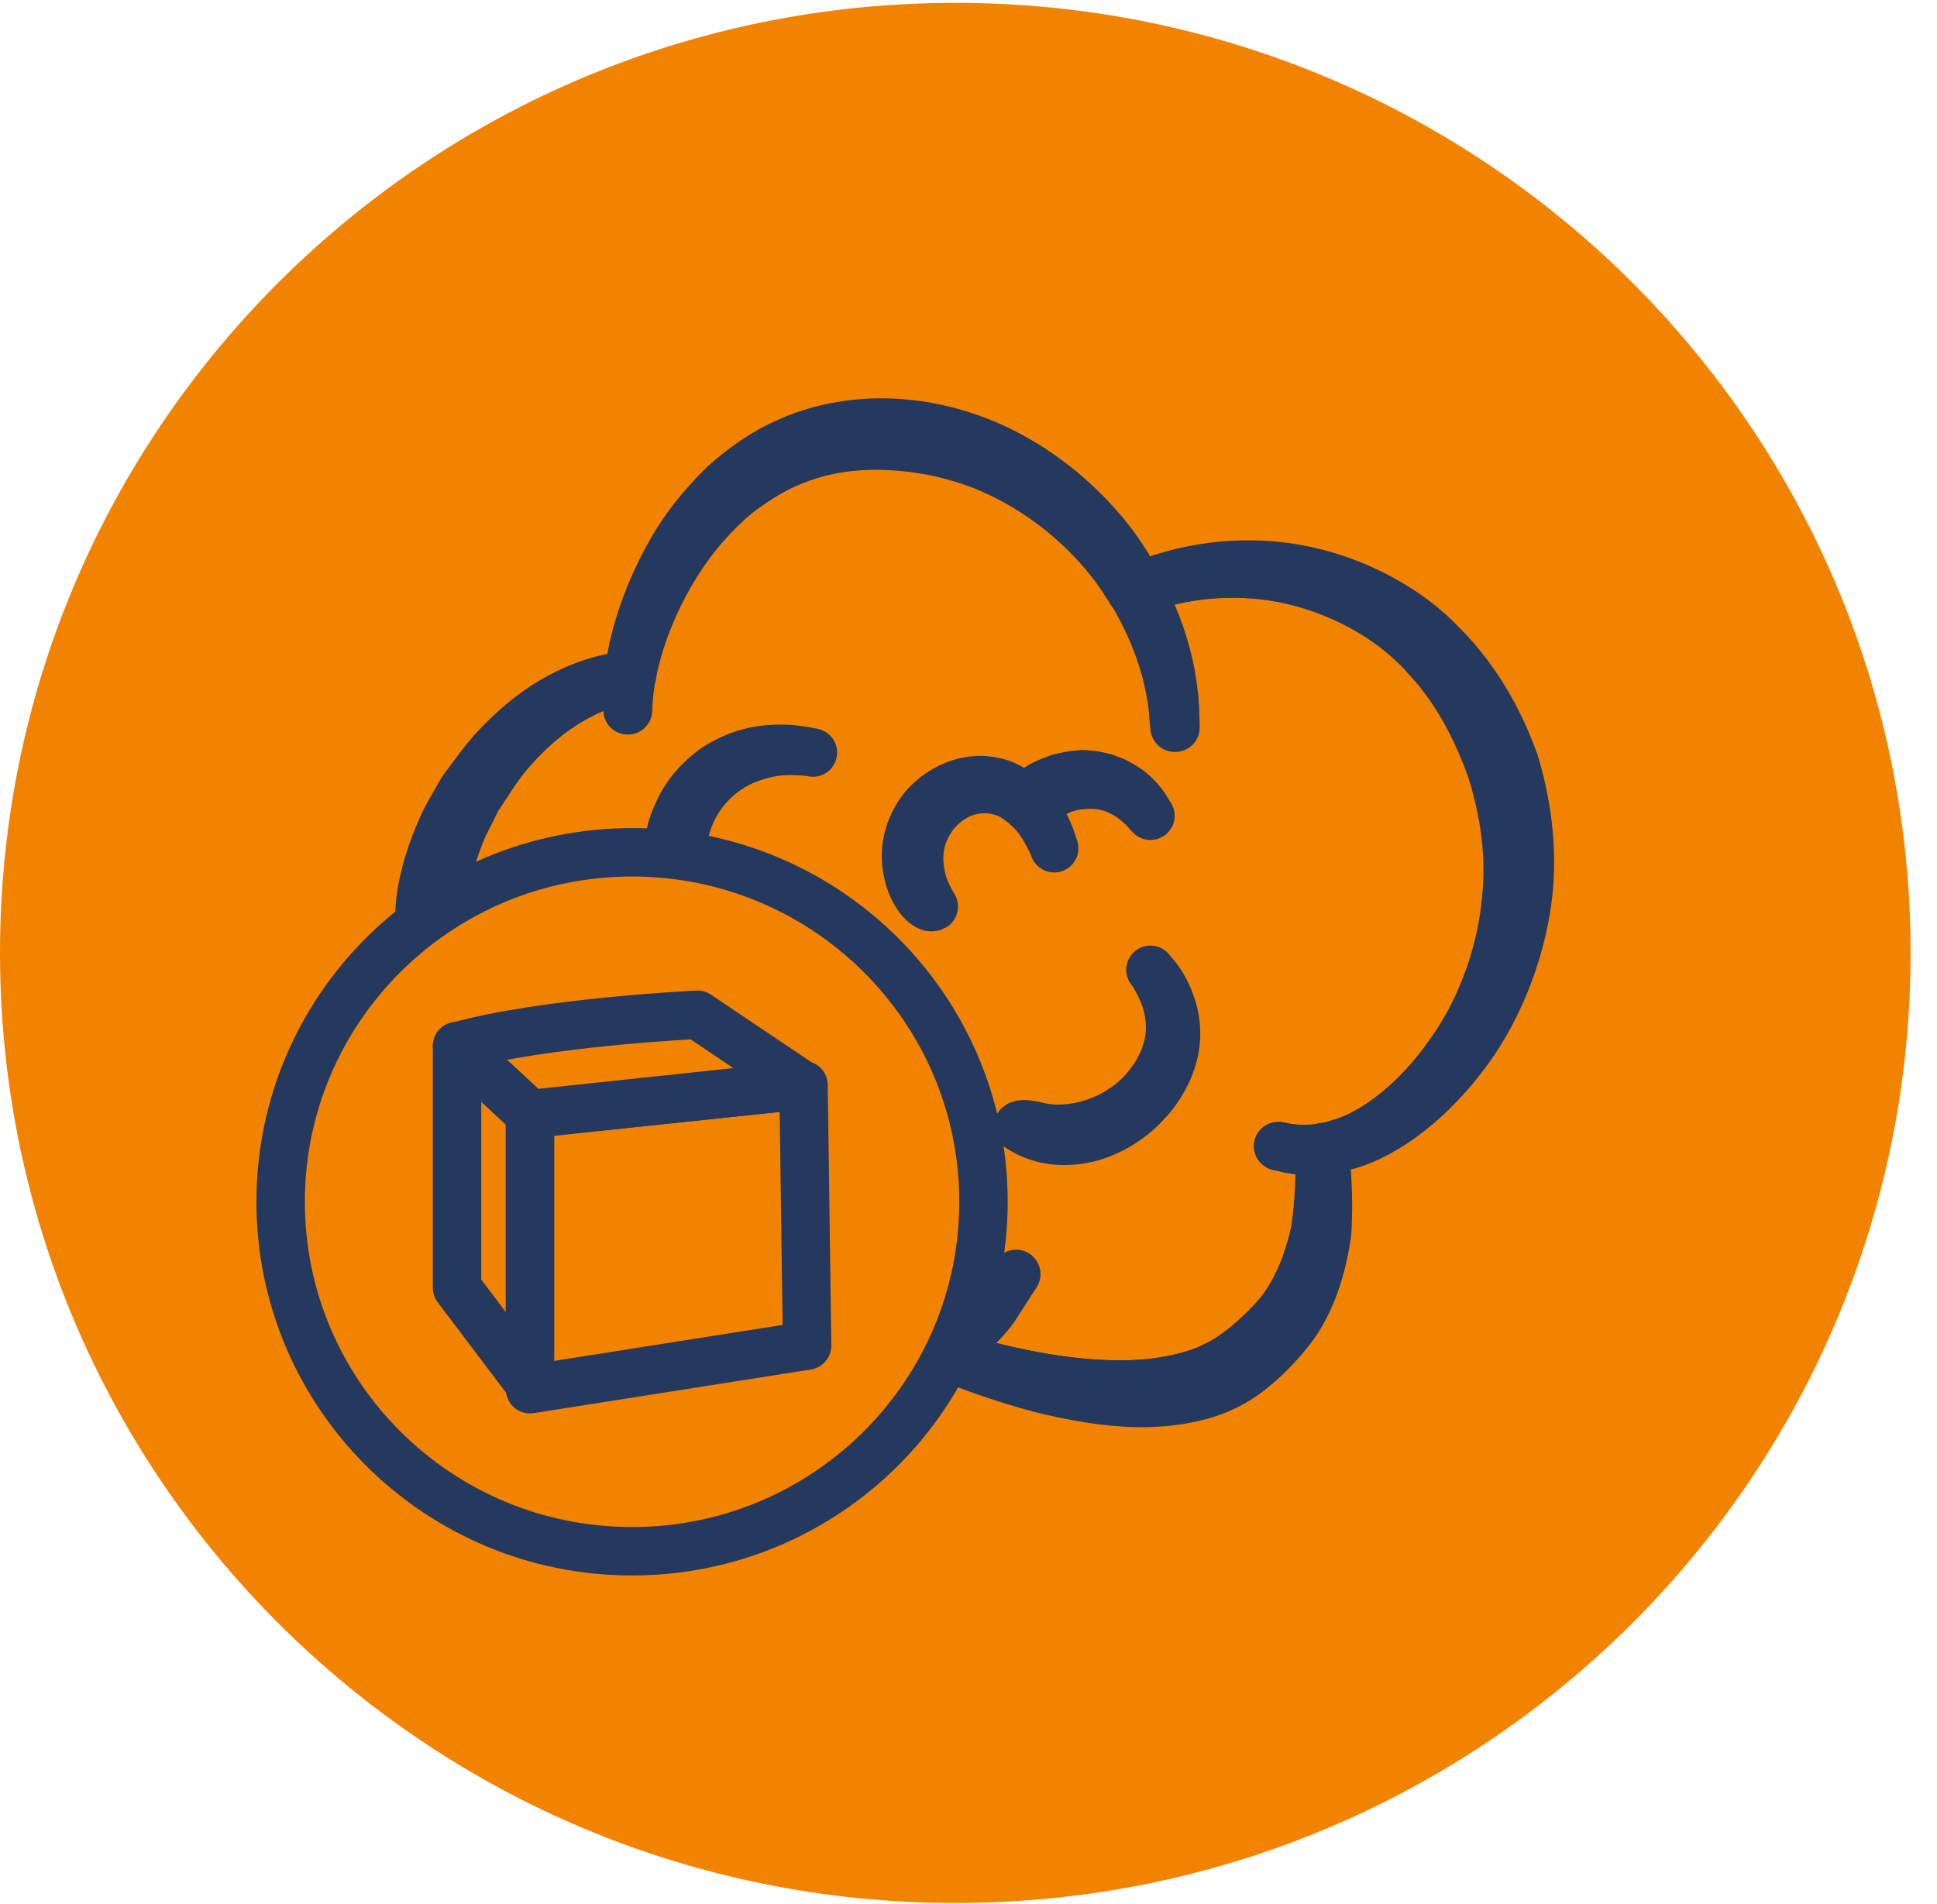
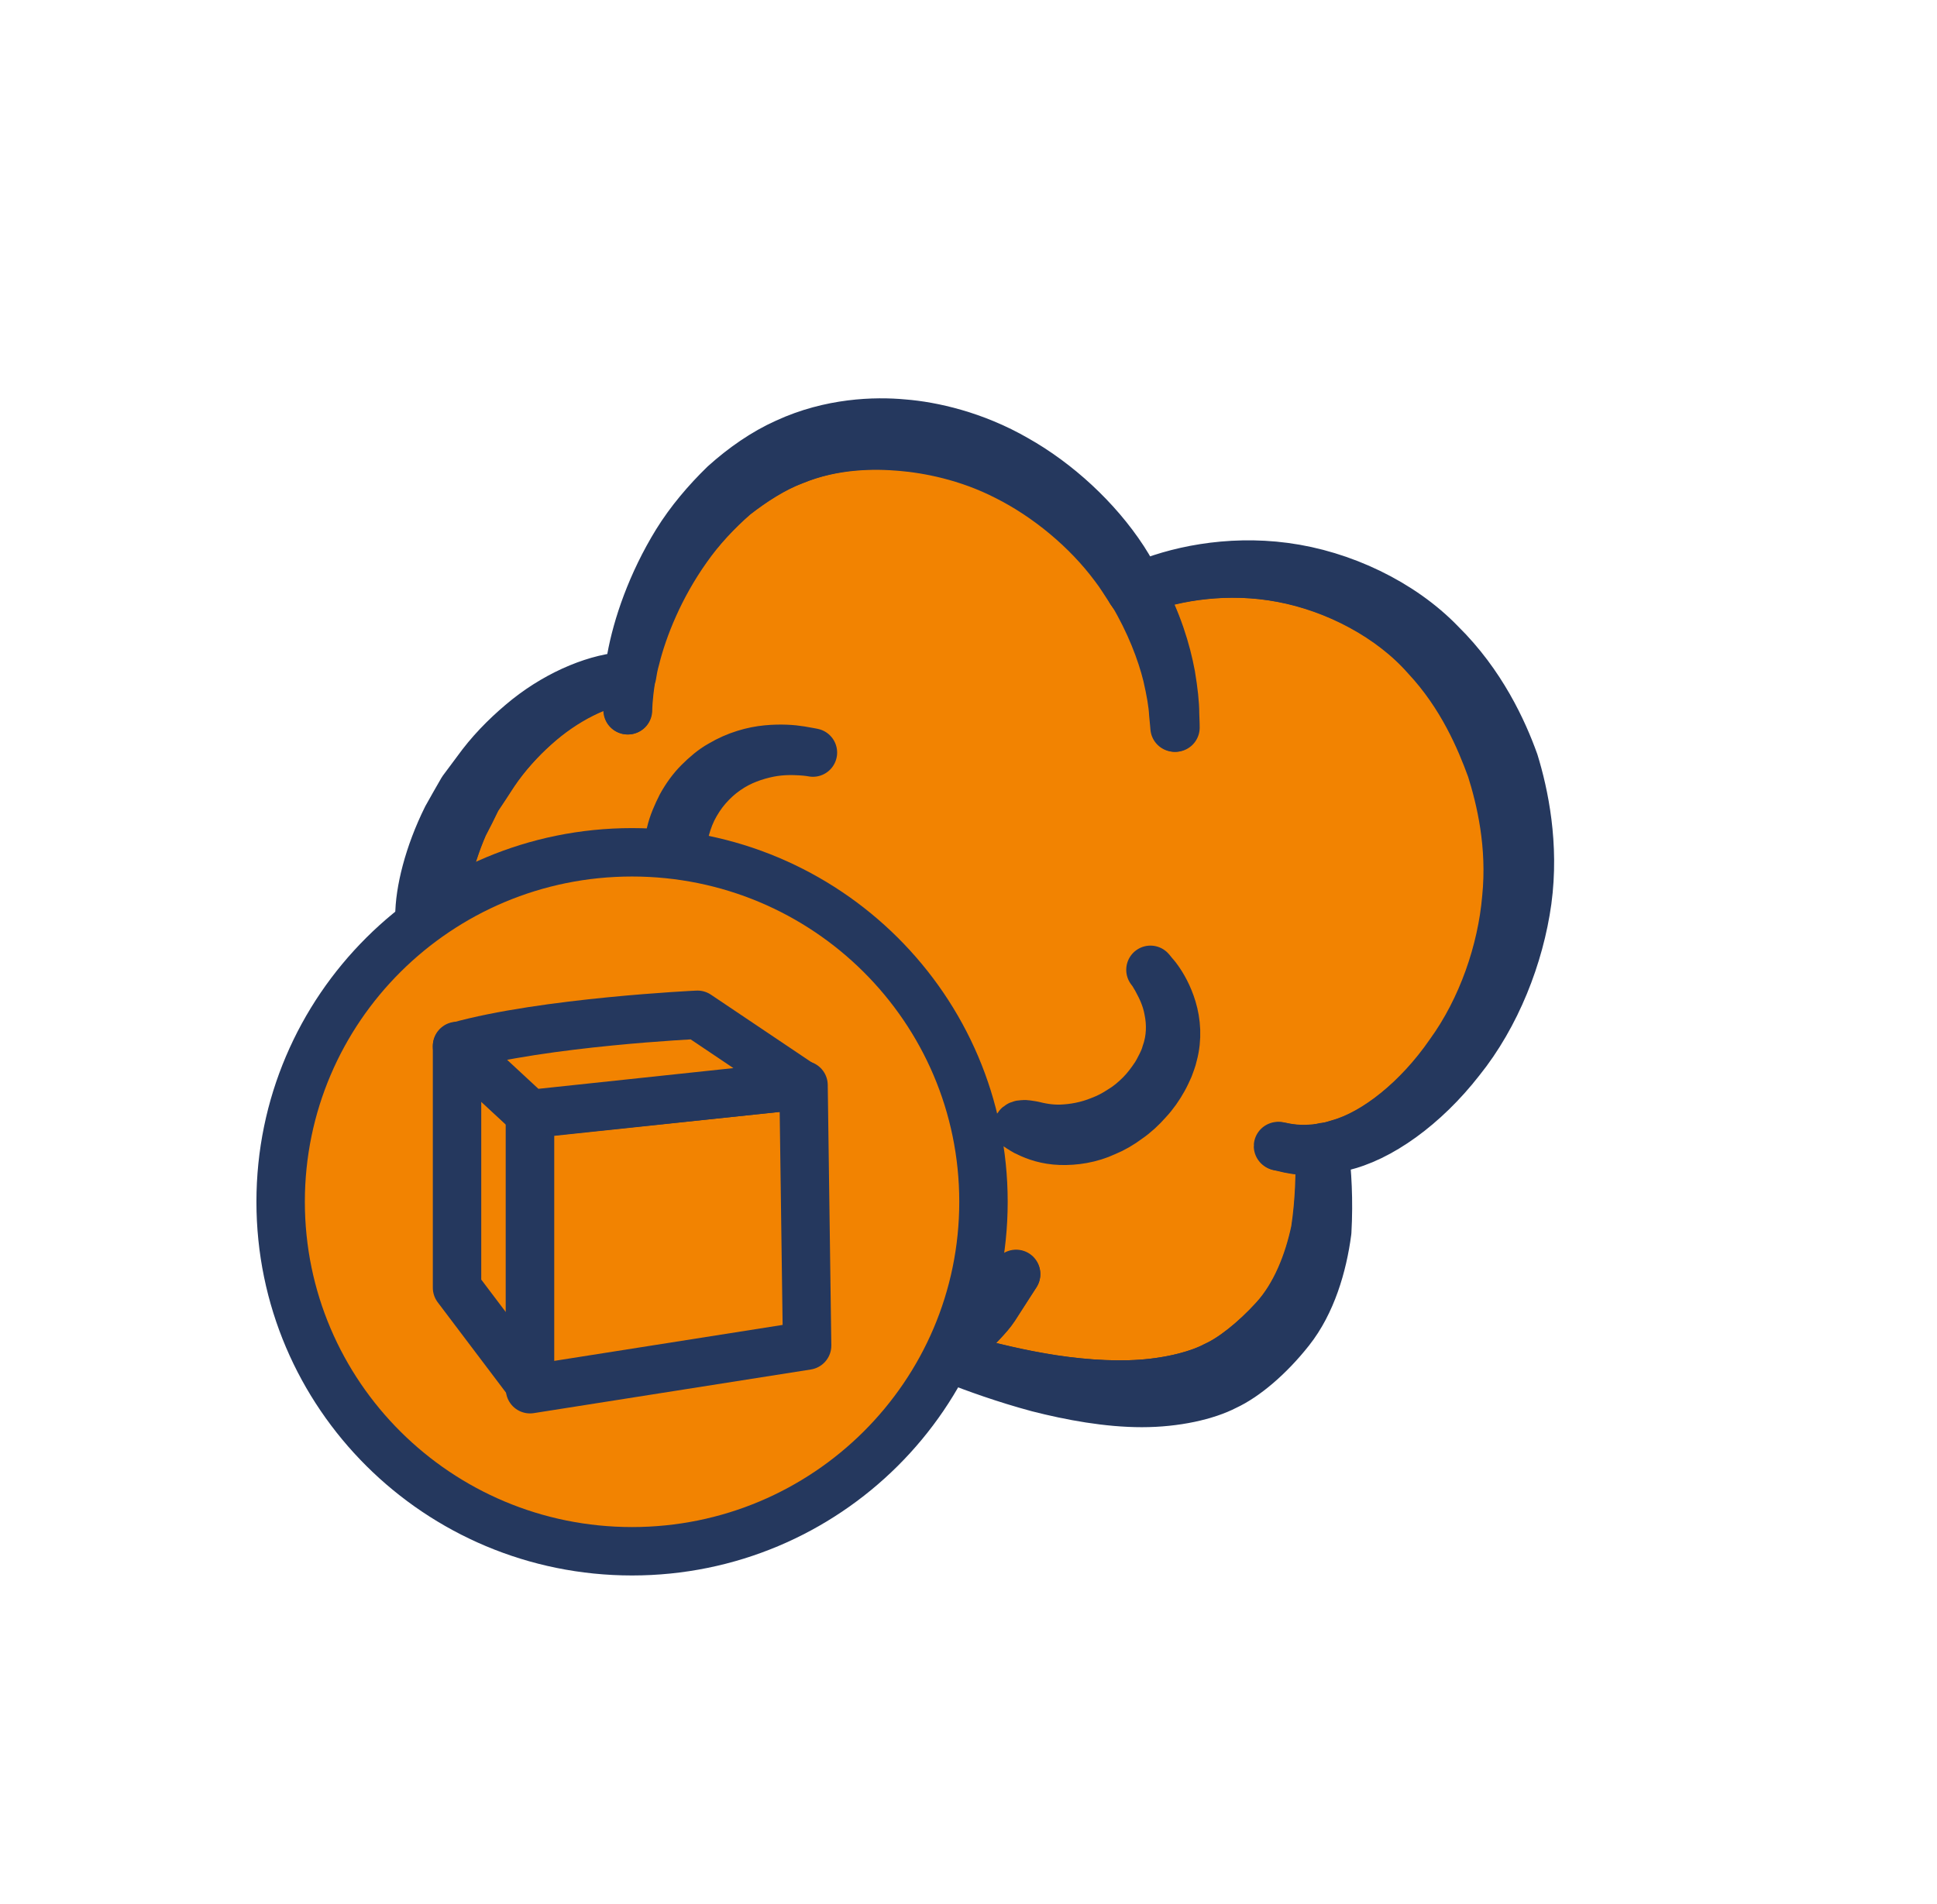
<svg xmlns="http://www.w3.org/2000/svg" width="60" height="59" viewBox="0 0 60 59" fill="none">
-   <path d="M29.591 58.96C45.934 58.96 59.182 45.781 59.182 29.524C59.182 13.267 45.934 0.088 29.591 0.088C13.248 0.088 0 13.267 0 29.524C0 45.781 13.248 58.96 29.591 58.96Z" fill="#F28301" />
  <path d="M36.273 20.917C36.356 21.413 36.398 21.813 36.398 22.103C36.411 22.379 36.411 22.544 36.411 22.544C36.411 22.544 36.398 22.392 36.37 22.103C36.356 21.827 36.286 21.413 36.176 20.93C35.995 20.199 35.649 19.275 35.108 18.378C35.094 18.351 35.066 18.323 35.052 18.296C34.9 18.034 34.733 17.785 34.539 17.537C33.68 16.365 32.446 15.371 31.211 14.751C29.977 14.116 28.757 13.896 27.939 13.827C27.135 13.758 25.873 13.744 24.597 14.268C23.959 14.516 23.335 14.916 22.767 15.358C22.212 15.841 21.699 16.392 21.283 16.985C20.437 18.172 19.924 19.454 19.689 20.406C19.633 20.599 19.605 20.765 19.578 20.93C19.564 20.958 19.564 20.999 19.55 21.027C19.453 21.634 19.453 22.006 19.453 22.006C19.453 22.006 19.411 21.634 19.48 21.041C19.467 21.041 19.453 21.041 19.439 21.041C18.579 21.151 17.498 21.661 16.569 22.503C16.111 22.93 15.667 23.413 15.307 23.937C15.126 24.2 14.96 24.475 14.78 24.737C14.641 25.013 14.502 25.289 14.364 25.565C13.892 26.655 13.684 27.703 13.684 28.393C13.657 29.082 13.698 30.158 14.17 31.248C14.613 32.352 15.445 33.428 16.416 34.227C16.971 34.683 17.539 35.028 18.094 35.317C18.108 35.331 18.122 35.331 18.135 35.345C18.538 35.552 18.94 35.731 19.273 35.855C20.091 36.145 20.617 36.283 20.617 36.283C20.617 36.283 20.077 36.186 19.231 35.965C18.898 35.869 18.51 35.731 18.122 35.566C18.108 35.717 18.108 35.883 18.094 36.076C18.08 36.821 18.219 37.841 18.593 38.848C19.051 39.814 19.702 40.793 20.562 41.373C20.936 41.718 21.408 41.883 21.768 42.131C22.171 42.283 22.531 42.421 22.808 42.531C23.1 42.6 23.474 42.697 23.89 42.793C24.32 42.835 24.805 42.917 25.318 42.904C26.358 42.904 27.495 42.628 28.48 42.173C28.632 42.076 28.785 41.993 28.951 41.897C28.965 41.883 28.993 41.869 29.007 41.855C29.284 41.69 29.547 41.524 29.783 41.331C30.13 41 30.49 40.738 30.726 40.435C31.184 39.842 31.475 39.469 31.475 39.469C31.475 39.469 31.225 39.869 30.809 40.504C30.601 40.821 30.268 41.124 29.936 41.497C29.769 41.662 29.575 41.814 29.367 41.966C29.436 41.993 29.492 42.007 29.575 42.035C30.255 42.242 31.198 42.49 32.224 42.669C33.25 42.849 34.359 42.945 35.344 42.876C36.328 42.807 37.16 42.573 37.645 42.311C38.145 42.09 38.838 41.552 39.476 40.849C40.127 40.131 40.53 39.111 40.738 38.117C40.876 37.207 40.89 36.338 40.876 35.648C40.072 35.717 39.587 35.483 39.587 35.51C39.587 35.483 40.086 35.676 40.862 35.566C40.904 35.566 40.946 35.552 40.987 35.552C41.14 35.524 41.306 35.483 41.473 35.428C42.61 35.11 43.927 34.048 44.898 32.641C45.91 31.248 46.52 29.455 46.659 27.827C46.825 26.186 46.478 24.751 46.187 23.827C45.854 22.917 45.286 21.551 44.163 20.351C43.081 19.123 41.389 18.227 39.698 17.91C38.02 17.592 36.411 17.854 35.316 18.268C35.857 19.234 36.134 20.172 36.273 20.917Z" fill="#F28301" stroke="#25385E" stroke-width="1.5" stroke-miterlimit="10" stroke-linecap="round" stroke-linejoin="round" />
-   <path d="M19.231 35.965C20.077 36.2 20.618 36.283 20.618 36.283C20.618 36.283 20.077 36.145 19.273 35.855C18.926 35.731 18.538 35.552 18.136 35.345C18.136 35.414 18.136 35.469 18.122 35.565C18.524 35.731 18.913 35.869 19.231 35.965Z" fill="#F28301" stroke="#25385E" stroke-width="1.5" stroke-miterlimit="10" stroke-linecap="round" stroke-linejoin="round" />
  <path d="M16.416 34.241C15.432 33.455 14.614 32.365 14.17 31.262C13.699 30.172 13.657 29.096 13.685 28.406C13.685 27.703 13.893 26.668 14.364 25.579C14.503 25.317 14.642 25.041 14.78 24.751C14.96 24.489 15.127 24.227 15.307 23.951C15.668 23.413 16.098 22.93 16.569 22.517C17.498 21.675 18.593 21.151 19.439 21.054C19.453 21.054 19.467 21.054 19.481 21.054C19.481 21.027 19.495 20.985 19.495 20.944C19.467 20.944 19.453 20.944 19.425 20.944C18.538 20.985 17.359 21.441 16.333 22.255C15.82 22.668 15.335 23.137 14.919 23.675C14.711 23.951 14.517 24.213 14.323 24.475C14.156 24.765 13.99 25.055 13.837 25.33C13.269 26.475 12.992 27.62 12.992 28.393C12.964 29.151 13.061 30.351 13.643 31.51C14.184 32.682 15.155 33.772 16.222 34.517C16.846 34.958 17.484 35.289 18.081 35.538C18.094 35.455 18.108 35.4 18.108 35.331C17.54 35.041 16.971 34.682 16.416 34.241Z" fill="#F28301" stroke="#25385E" stroke-width="1.5" stroke-miterlimit="10" stroke-linecap="round" stroke-linejoin="round" />
  <path d="M19.661 20.42C19.897 19.455 20.424 18.172 21.256 16.999C21.672 16.406 22.185 15.854 22.739 15.372C23.322 14.916 23.932 14.516 24.57 14.282C25.831 13.758 27.107 13.772 27.911 13.841C28.716 13.909 29.95 14.13 31.184 14.765C32.418 15.385 33.652 16.392 34.512 17.551C34.706 17.799 34.858 18.061 35.025 18.31C35.108 18.268 35.163 18.227 35.247 18.186C35.261 18.186 35.275 18.172 35.288 18.172C35.136 17.896 34.983 17.606 34.803 17.33C33.985 16.075 32.751 14.944 31.475 14.227C30.186 13.482 28.868 13.192 27.981 13.123C27.107 13.04 25.721 13.082 24.348 13.716C23.668 14.02 23.017 14.475 22.434 14.999C21.88 15.537 21.366 16.144 20.964 16.792C20.174 18.075 19.73 19.399 19.55 20.393C19.508 20.599 19.494 20.765 19.467 20.944C19.494 20.944 19.508 20.944 19.55 20.944C19.578 20.779 19.619 20.613 19.661 20.42Z" fill="#F28301" stroke="#25385E" stroke-width="1.5" stroke-miterlimit="10" stroke-linecap="round" stroke-linejoin="round" />
  <path d="M35.08 18.378C35.621 19.289 35.968 20.199 36.148 20.93C36.259 21.413 36.328 21.813 36.342 22.103C36.37 22.378 36.383 22.544 36.383 22.544C36.383 22.544 36.384 22.392 36.37 22.103C36.37 21.813 36.342 21.413 36.245 20.916C36.12 20.172 35.829 19.234 35.33 18.268C35.316 18.268 35.288 18.282 35.274 18.282C35.219 18.323 35.163 18.351 35.08 18.378Z" fill="#F28301" stroke="#25385E" stroke-width="1.5" stroke-miterlimit="10" stroke-linecap="round" stroke-linejoin="round" />
  <path d="M19.537 21.041C19.509 21.041 19.496 21.041 19.468 21.041C19.398 21.648 19.44 22.006 19.44 22.006C19.44 22.006 19.426 21.648 19.537 21.041Z" fill="#F28301" stroke="#25385E" stroke-width="1.5" stroke-miterlimit="10" stroke-linecap="round" stroke-linejoin="round" />
  <path d="M19.536 21.041C19.536 21.014 19.55 20.972 19.564 20.944C19.536 20.944 19.509 20.944 19.481 20.944C19.481 20.972 19.467 21.014 19.467 21.055C19.495 21.041 19.509 21.041 19.536 21.041Z" fill="#F28301" stroke="#25385E" stroke-width="1.5" stroke-miterlimit="10" stroke-linecap="round" stroke-linejoin="round" />
  <path d="M46.909 23.607C46.562 22.641 45.896 21.179 44.635 19.937C43.414 18.668 41.57 17.799 39.795 17.565C38.034 17.33 36.384 17.689 35.289 18.172C35.302 18.199 35.33 18.241 35.344 18.268C36.44 17.855 38.062 17.593 39.726 17.91C41.417 18.227 43.095 19.123 44.191 20.351C45.314 21.551 45.883 22.917 46.215 23.827C46.507 24.751 46.853 26.186 46.687 27.827C46.534 29.455 45.938 31.248 44.926 32.641C43.941 34.048 42.638 35.097 41.501 35.428C41.32 35.483 41.168 35.524 41.015 35.552C41.015 35.579 41.015 35.607 41.029 35.635C41.196 35.621 41.362 35.593 41.542 35.538C42.735 35.276 44.135 34.269 45.231 32.862C46.354 31.469 47.075 29.62 47.311 27.91C47.546 26.172 47.214 24.6 46.909 23.607Z" fill="#F28301" stroke="#25385E" stroke-width="1.5" stroke-miterlimit="10" stroke-linecap="round" stroke-linejoin="round" />
  <path d="M40.891 35.649C40.891 35.621 40.891 35.593 40.891 35.58C40.101 35.691 39.602 35.483 39.615 35.524C39.602 35.469 40.087 35.704 40.891 35.649Z" fill="#F28301" stroke="#25385E" stroke-width="1.5" stroke-miterlimit="10" stroke-linecap="round" stroke-linejoin="round" />
  <path d="M35.024 18.309C35.038 18.337 35.066 18.364 35.08 18.392C35.149 18.364 35.219 18.323 35.302 18.296C35.316 18.296 35.343 18.282 35.357 18.282C35.343 18.254 35.316 18.213 35.302 18.185C35.288 18.185 35.274 18.199 35.26 18.199C35.177 18.227 35.108 18.268 35.024 18.309Z" fill="#F28301" stroke="#25385E" stroke-width="1.5" stroke-miterlimit="10" stroke-linecap="round" stroke-linejoin="round" />
  <path d="M30.809 40.517C31.212 39.883 31.475 39.483 31.475 39.483C31.475 39.483 31.184 39.855 30.726 40.449C30.504 40.738 30.13 41 29.783 41.345C29.548 41.538 29.284 41.704 29.007 41.869C29.118 41.897 29.243 41.938 29.367 41.98C29.575 41.828 29.77 41.676 29.936 41.511C30.255 41.124 30.602 40.835 30.809 40.517Z" fill="#F28301" stroke="#25385E" stroke-width="1.5" stroke-miterlimit="10" stroke-linecap="round" stroke-linejoin="round" />
-   <path d="M28.48 42.159C27.496 42.614 26.359 42.89 25.319 42.89C24.806 42.904 24.32 42.821 23.891 42.78C23.475 42.669 23.1 42.586 22.809 42.517C22.518 42.407 22.171 42.269 21.769 42.117C21.409 41.883 20.937 41.704 20.563 41.359C19.703 40.779 19.051 39.8 18.594 38.834C18.205 37.828 18.081 36.807 18.094 36.062C18.108 35.883 18.108 35.703 18.122 35.551C18.108 35.538 18.081 35.538 18.067 35.524C18.039 35.676 18.011 35.855 17.983 36.048C17.9 36.793 17.942 37.855 18.261 38.945C18.663 39.993 19.287 41.111 20.188 41.8C20.576 42.2 21.076 42.421 21.464 42.697C21.894 42.89 22.282 43.042 22.601 43.166C22.92 43.262 23.336 43.331 23.794 43.428C24.265 43.456 24.792 43.511 25.346 43.469C26.47 43.4 27.648 43.014 28.647 42.462C28.869 42.311 29.077 42.159 29.285 42.021C29.16 41.966 29.049 41.924 28.952 41.883C28.799 41.98 28.633 42.076 28.48 42.159Z" fill="#F28301" stroke="#25385E" stroke-width="1.5" stroke-miterlimit="10" stroke-linecap="round" stroke-linejoin="round" />
+   <path d="M28.48 42.159C27.496 42.614 26.359 42.89 25.319 42.89C24.806 42.904 24.32 42.821 23.891 42.78C23.475 42.669 23.1 42.586 22.809 42.517C22.518 42.407 22.171 42.269 21.769 42.117C21.409 41.883 20.937 41.704 20.563 41.359C19.703 40.779 19.051 39.8 18.594 38.834C18.205 37.828 18.081 36.807 18.094 36.062C18.108 35.883 18.108 35.703 18.122 35.551C18.108 35.538 18.081 35.538 18.067 35.524C18.039 35.676 18.011 35.855 17.983 36.048C17.9 36.793 17.942 37.855 18.261 38.945C20.576 42.2 21.076 42.421 21.464 42.697C21.894 42.89 22.282 43.042 22.601 43.166C22.92 43.262 23.336 43.331 23.794 43.428C24.265 43.456 24.792 43.511 25.346 43.469C26.47 43.4 27.648 43.014 28.647 42.462C28.869 42.311 29.077 42.159 29.285 42.021C29.16 41.966 29.049 41.924 28.952 41.883C28.799 41.98 28.633 42.076 28.48 42.159Z" fill="#F28301" stroke="#25385E" stroke-width="1.5" stroke-miterlimit="10" stroke-linecap="round" stroke-linejoin="round" />
  <path d="M18.136 35.345C18.122 35.345 18.108 35.331 18.094 35.317C18.08 35.387 18.08 35.442 18.066 35.525C18.094 35.539 18.108 35.539 18.122 35.553C18.136 35.483 18.136 35.428 18.136 35.345Z" fill="#F28301" stroke="#25385E" stroke-width="1.5" stroke-miterlimit="10" stroke-linecap="round" stroke-linejoin="round" />
  <path d="M40.752 38.117C40.544 39.111 40.141 40.131 39.49 40.849C38.852 41.552 38.145 42.09 37.659 42.311C37.16 42.573 36.328 42.807 35.358 42.876C34.373 42.945 33.264 42.849 32.237 42.669C31.211 42.49 30.268 42.242 29.589 42.035C29.506 42.007 29.45 41.993 29.381 41.966C29.353 41.98 29.326 42.007 29.298 42.021C29.381 42.062 29.464 42.09 29.547 42.131C30.213 42.393 31.128 42.724 32.154 43C33.18 43.262 34.318 43.469 35.371 43.469C36.425 43.469 37.382 43.248 37.964 42.945C38.561 42.669 39.309 42.048 39.961 41.221C40.627 40.38 40.973 39.221 41.112 38.159C41.167 37.193 41.112 36.31 41.029 35.635C40.987 35.635 40.946 35.648 40.904 35.648C40.904 36.324 40.89 37.193 40.752 38.117Z" fill="#F28301" stroke="#25385E" stroke-width="1.5" stroke-miterlimit="10" stroke-linecap="round" stroke-linejoin="round" />
  <path d="M40.891 35.566C40.891 35.593 40.891 35.621 40.891 35.635C40.932 35.635 40.974 35.635 41.016 35.621C41.016 35.593 41.016 35.566 41.002 35.538C40.974 35.552 40.932 35.566 40.891 35.566Z" fill="#F28301" stroke="#25385E" stroke-width="1.5" stroke-miterlimit="10" stroke-linecap="round" stroke-linejoin="round" />
-   <path d="M29.007 41.855C28.993 41.869 28.965 41.883 28.951 41.897C29.048 41.939 29.159 41.98 29.284 42.036C29.312 42.022 29.339 41.994 29.367 41.98C29.229 41.925 29.118 41.897 29.007 41.855Z" fill="#F28301" stroke="#25385E" stroke-width="1.5" stroke-miterlimit="10" stroke-linecap="round" stroke-linejoin="round" />
  <path d="M27.677 32.089C27.496 32.186 27.247 32.379 26.997 32.655C26.761 32.944 26.526 33.331 26.429 33.8C26.318 34.269 26.332 34.807 26.498 35.317C26.678 35.827 27.025 36.283 27.469 36.558C27.677 36.71 27.912 36.793 28.134 36.876C28.356 36.931 28.578 36.972 28.772 36.986C29.174 37.014 29.507 36.931 29.715 36.848C29.937 36.752 30.034 36.655 30.02 36.531C30.02 36.531 29.895 36.545 29.687 36.586C29.479 36.6 29.174 36.641 28.814 36.6C28.453 36.558 28.051 36.462 27.677 36.227C27.302 35.993 26.997 35.634 26.817 35.207C26.637 34.779 26.595 34.296 26.664 33.855C26.734 33.413 26.914 33.027 27.108 32.738C27.316 32.448 27.538 32.241 27.704 32.131C27.788 32.062 27.857 32.02 27.898 31.993C27.94 31.965 27.968 31.951 27.968 31.951C27.968 31.951 27.94 31.965 27.885 31.993C27.843 32.007 27.76 32.034 27.677 32.089Z" fill="#F28301" stroke="#25385E" stroke-width="1.5" stroke-miterlimit="10" stroke-linecap="round" stroke-linejoin="round" />
  <path d="M25.181 23.317C25.181 23.317 25.042 23.289 24.793 23.247C24.543 23.206 24.183 23.179 23.753 23.22C23.323 23.261 22.81 23.399 22.324 23.689C22.075 23.827 21.853 24.02 21.645 24.227C21.437 24.434 21.257 24.682 21.104 24.958C20.965 25.234 20.841 25.51 20.771 25.813C20.702 26.103 20.674 26.406 20.674 26.696C20.702 27.275 20.855 27.813 21.09 28.213C21.132 28.282 21.174 28.337 21.215 28.407C21.16 28.489 21.104 28.572 21.063 28.655C20.827 29.069 20.702 29.607 20.785 30.145C20.827 30.407 20.896 30.669 21.007 30.903C21.118 31.138 21.271 31.358 21.423 31.552C21.742 31.938 22.116 32.214 22.449 32.421C23.129 32.807 23.669 32.862 23.753 32.669C23.753 32.669 23.642 32.614 23.448 32.531C23.253 32.434 22.976 32.31 22.671 32.103C22.366 31.91 22.033 31.648 21.742 31.303C21.603 31.138 21.465 30.945 21.354 30.738C21.243 30.531 21.174 30.31 21.132 30.089C21.035 29.634 21.104 29.165 21.298 28.765C21.326 28.71 21.354 28.655 21.381 28.613C21.451 28.503 21.52 28.393 21.603 28.282C21.617 28.269 21.631 28.241 21.645 28.227C21.77 28.076 21.908 27.938 22.047 27.813C22.324 27.593 22.588 27.427 22.768 27.344C22.865 27.289 22.934 27.262 22.99 27.248C23.046 27.22 23.073 27.206 23.073 27.206C23.073 27.206 23.046 27.22 22.99 27.234C22.934 27.248 22.851 27.275 22.754 27.317C22.546 27.386 22.269 27.51 21.964 27.717C21.811 27.827 21.659 27.951 21.506 28.103C21.492 28.089 21.492 28.062 21.479 28.048C21.284 27.675 21.146 27.206 21.118 26.682C21.104 26.42 21.132 26.158 21.187 25.882C21.243 25.62 21.326 25.358 21.451 25.096C21.576 24.848 21.728 24.613 21.908 24.406C22.089 24.199 22.283 24.02 22.505 23.868C22.934 23.565 23.406 23.413 23.808 23.33C24.224 23.247 24.571 23.261 24.82 23.275C25.042 23.289 25.181 23.317 25.181 23.317Z" fill="#F28301" stroke="#25385E" stroke-width="1.5" stroke-miterlimit="10" stroke-linecap="round" stroke-linejoin="round" />
-   <path d="M35.137 24.613C35.04 24.53 34.929 24.434 34.804 24.365C34.679 24.296 34.541 24.199 34.388 24.158C34.305 24.13 34.236 24.089 34.152 24.075C34.069 24.061 33.986 24.034 33.889 24.02C33.806 24.006 33.709 24.006 33.626 23.992C33.584 23.992 33.528 23.979 33.487 23.992L33.348 24.006C33.168 24.02 32.988 24.061 32.807 24.103C32.641 24.172 32.461 24.227 32.308 24.31C32.156 24.392 32.017 24.503 31.892 24.599C31.851 24.641 31.809 24.682 31.767 24.737C31.74 24.71 31.712 24.682 31.684 24.668C31.504 24.53 31.296 24.392 31.06 24.296C30.824 24.213 30.547 24.158 30.27 24.172C29.992 24.186 29.715 24.255 29.452 24.379C29.188 24.503 28.953 24.668 28.758 24.861C28.55 25.055 28.398 25.303 28.287 25.537C28.051 26.034 28.023 26.558 28.107 26.972C28.19 27.399 28.356 27.703 28.523 27.896C28.689 28.075 28.828 28.144 28.925 28.089C28.925 28.089 28.855 27.979 28.758 27.786C28.661 27.593 28.537 27.303 28.495 26.93C28.439 26.572 28.467 26.13 28.661 25.703C28.758 25.496 28.883 25.289 29.049 25.11C29.216 24.93 29.41 24.779 29.618 24.668C30.048 24.434 30.561 24.392 30.991 24.517C31.213 24.572 31.407 24.682 31.573 24.806C31.601 24.82 31.615 24.848 31.643 24.861C31.753 24.944 31.851 25.041 31.934 25.123C31.962 25.151 31.989 25.179 32.017 25.206C32.072 25.275 32.142 25.344 32.183 25.413C32.225 25.482 32.28 25.551 32.322 25.62C32.405 25.758 32.461 25.868 32.516 25.965C32.613 26.172 32.655 26.282 32.655 26.282C32.655 26.282 32.613 26.158 32.544 25.951C32.461 25.744 32.336 25.441 32.114 25.123C32.086 25.096 32.059 25.055 32.031 25.027C32.072 24.986 32.114 24.944 32.156 24.903C32.267 24.82 32.377 24.724 32.502 24.654C32.627 24.572 32.78 24.517 32.918 24.448C33.071 24.406 33.223 24.351 33.39 24.337C33.709 24.296 34.028 24.296 34.319 24.379C34.471 24.406 34.596 24.475 34.721 24.53C34.846 24.586 34.957 24.668 35.054 24.724C35.248 24.875 35.4 24.999 35.484 25.11C35.581 25.22 35.636 25.275 35.636 25.275C35.636 25.275 35.594 25.206 35.511 25.082C35.456 24.958 35.317 24.793 35.137 24.613Z" fill="#F28301" stroke="#25385E" stroke-width="1.5" stroke-miterlimit="10" stroke-linecap="round" stroke-linejoin="round" />
  <path d="M35.705 30.131C35.664 30.076 35.636 30.048 35.636 30.048C35.636 30.048 35.664 30.09 35.705 30.131C35.733 30.2 35.788 30.269 35.844 30.379C35.955 30.586 36.121 30.903 36.191 31.303C36.274 31.703 36.274 32.186 36.107 32.641C36.08 32.752 36.024 32.876 35.969 32.986C35.913 33.097 35.858 33.207 35.788 33.317C35.65 33.524 35.497 33.731 35.317 33.91C35.137 34.09 34.943 34.255 34.735 34.379C34.527 34.517 34.319 34.628 34.097 34.711C33.667 34.89 33.237 34.959 32.877 34.973C32.502 34.986 32.197 34.917 31.975 34.862C31.85 34.848 31.767 34.821 31.684 34.835C31.601 34.835 31.545 34.862 31.518 34.904C31.518 34.904 31.545 34.917 31.601 34.959C31.656 34.986 31.739 35.055 31.85 35.097C32.072 35.207 32.419 35.331 32.849 35.345C33.279 35.359 33.778 35.29 34.249 35.069C34.485 34.973 34.721 34.835 34.943 34.669C35.164 34.517 35.372 34.324 35.553 34.117C35.747 33.91 35.899 33.69 36.038 33.441C36.107 33.317 36.163 33.193 36.218 33.069C36.26 32.945 36.315 32.821 36.343 32.683C36.482 32.172 36.44 31.662 36.315 31.248C36.191 30.834 36.01 30.531 35.872 30.338C35.816 30.255 35.747 30.186 35.705 30.131Z" fill="#F28301" />
  <path d="M35.705 30.131C35.664 30.076 35.636 30.048 35.636 30.048C35.636 30.048 35.664 30.09 35.705 30.131ZM35.705 30.131C35.733 30.2 35.788 30.269 35.844 30.379C35.955 30.586 36.121 30.903 36.191 31.303C36.274 31.703 36.274 32.186 36.107 32.641C36.08 32.752 36.024 32.876 35.969 32.986C35.913 33.097 35.858 33.207 35.788 33.317C35.65 33.524 35.497 33.731 35.317 33.91C35.137 34.09 34.943 34.255 34.735 34.379C34.527 34.517 34.319 34.628 34.097 34.711C33.667 34.89 33.237 34.959 32.877 34.973C32.502 34.986 32.197 34.917 31.975 34.862C31.85 34.848 31.767 34.821 31.684 34.835C31.601 34.835 31.545 34.862 31.518 34.904C31.518 34.904 31.545 34.917 31.601 34.959C31.656 34.986 31.739 35.055 31.85 35.097C32.072 35.207 32.419 35.331 32.849 35.345C33.279 35.359 33.778 35.29 34.249 35.069C34.485 34.973 34.721 34.835 34.943 34.669C35.164 34.517 35.372 34.324 35.553 34.117C35.747 33.91 35.899 33.69 36.038 33.441C36.107 33.317 36.163 33.193 36.218 33.069C36.26 32.945 36.315 32.821 36.343 32.683C36.482 32.172 36.44 31.662 36.315 31.248C36.191 30.834 36.01 30.531 35.872 30.338C35.816 30.255 35.747 30.186 35.705 30.131Z" stroke="#25385E" stroke-width="1.5" stroke-miterlimit="10" stroke-linecap="round" stroke-linejoin="round" />
  <path d="M19.578 48.063C25.59 48.063 30.464 43.215 30.464 37.235C30.464 31.255 25.59 26.407 19.578 26.407C13.567 26.407 8.693 31.255 8.693 37.235C8.693 43.215 13.567 48.063 19.578 48.063Z" fill="#F28301" stroke="#25385E" stroke-width="1.5" stroke-miterlimit="10" stroke-linecap="round" stroke-linejoin="round" />
  <path d="M14.157 32.407V39.897L16.418 42.89V34.503L14.157 32.407Z" fill="#F28301" stroke="#25385E" stroke-width="1.5" stroke-miterlimit="10" stroke-linecap="round" stroke-linejoin="round" />
  <path d="M24.89 33.621L25.001 41.69L16.418 43.042V34.504L24.89 33.621Z" fill="#F28301" stroke="#25385E" stroke-width="1.5" stroke-miterlimit="10" stroke-linecap="round" stroke-linejoin="round" />
  <path d="M21.604 31.441C21.604 31.441 16.861 31.662 14.157 32.421L16.418 34.517L24.848 33.621L21.604 31.441Z" fill="#F28301" stroke="#25385E" stroke-width="1.5" stroke-miterlimit="10" stroke-linecap="round" stroke-linejoin="round" />
</svg>